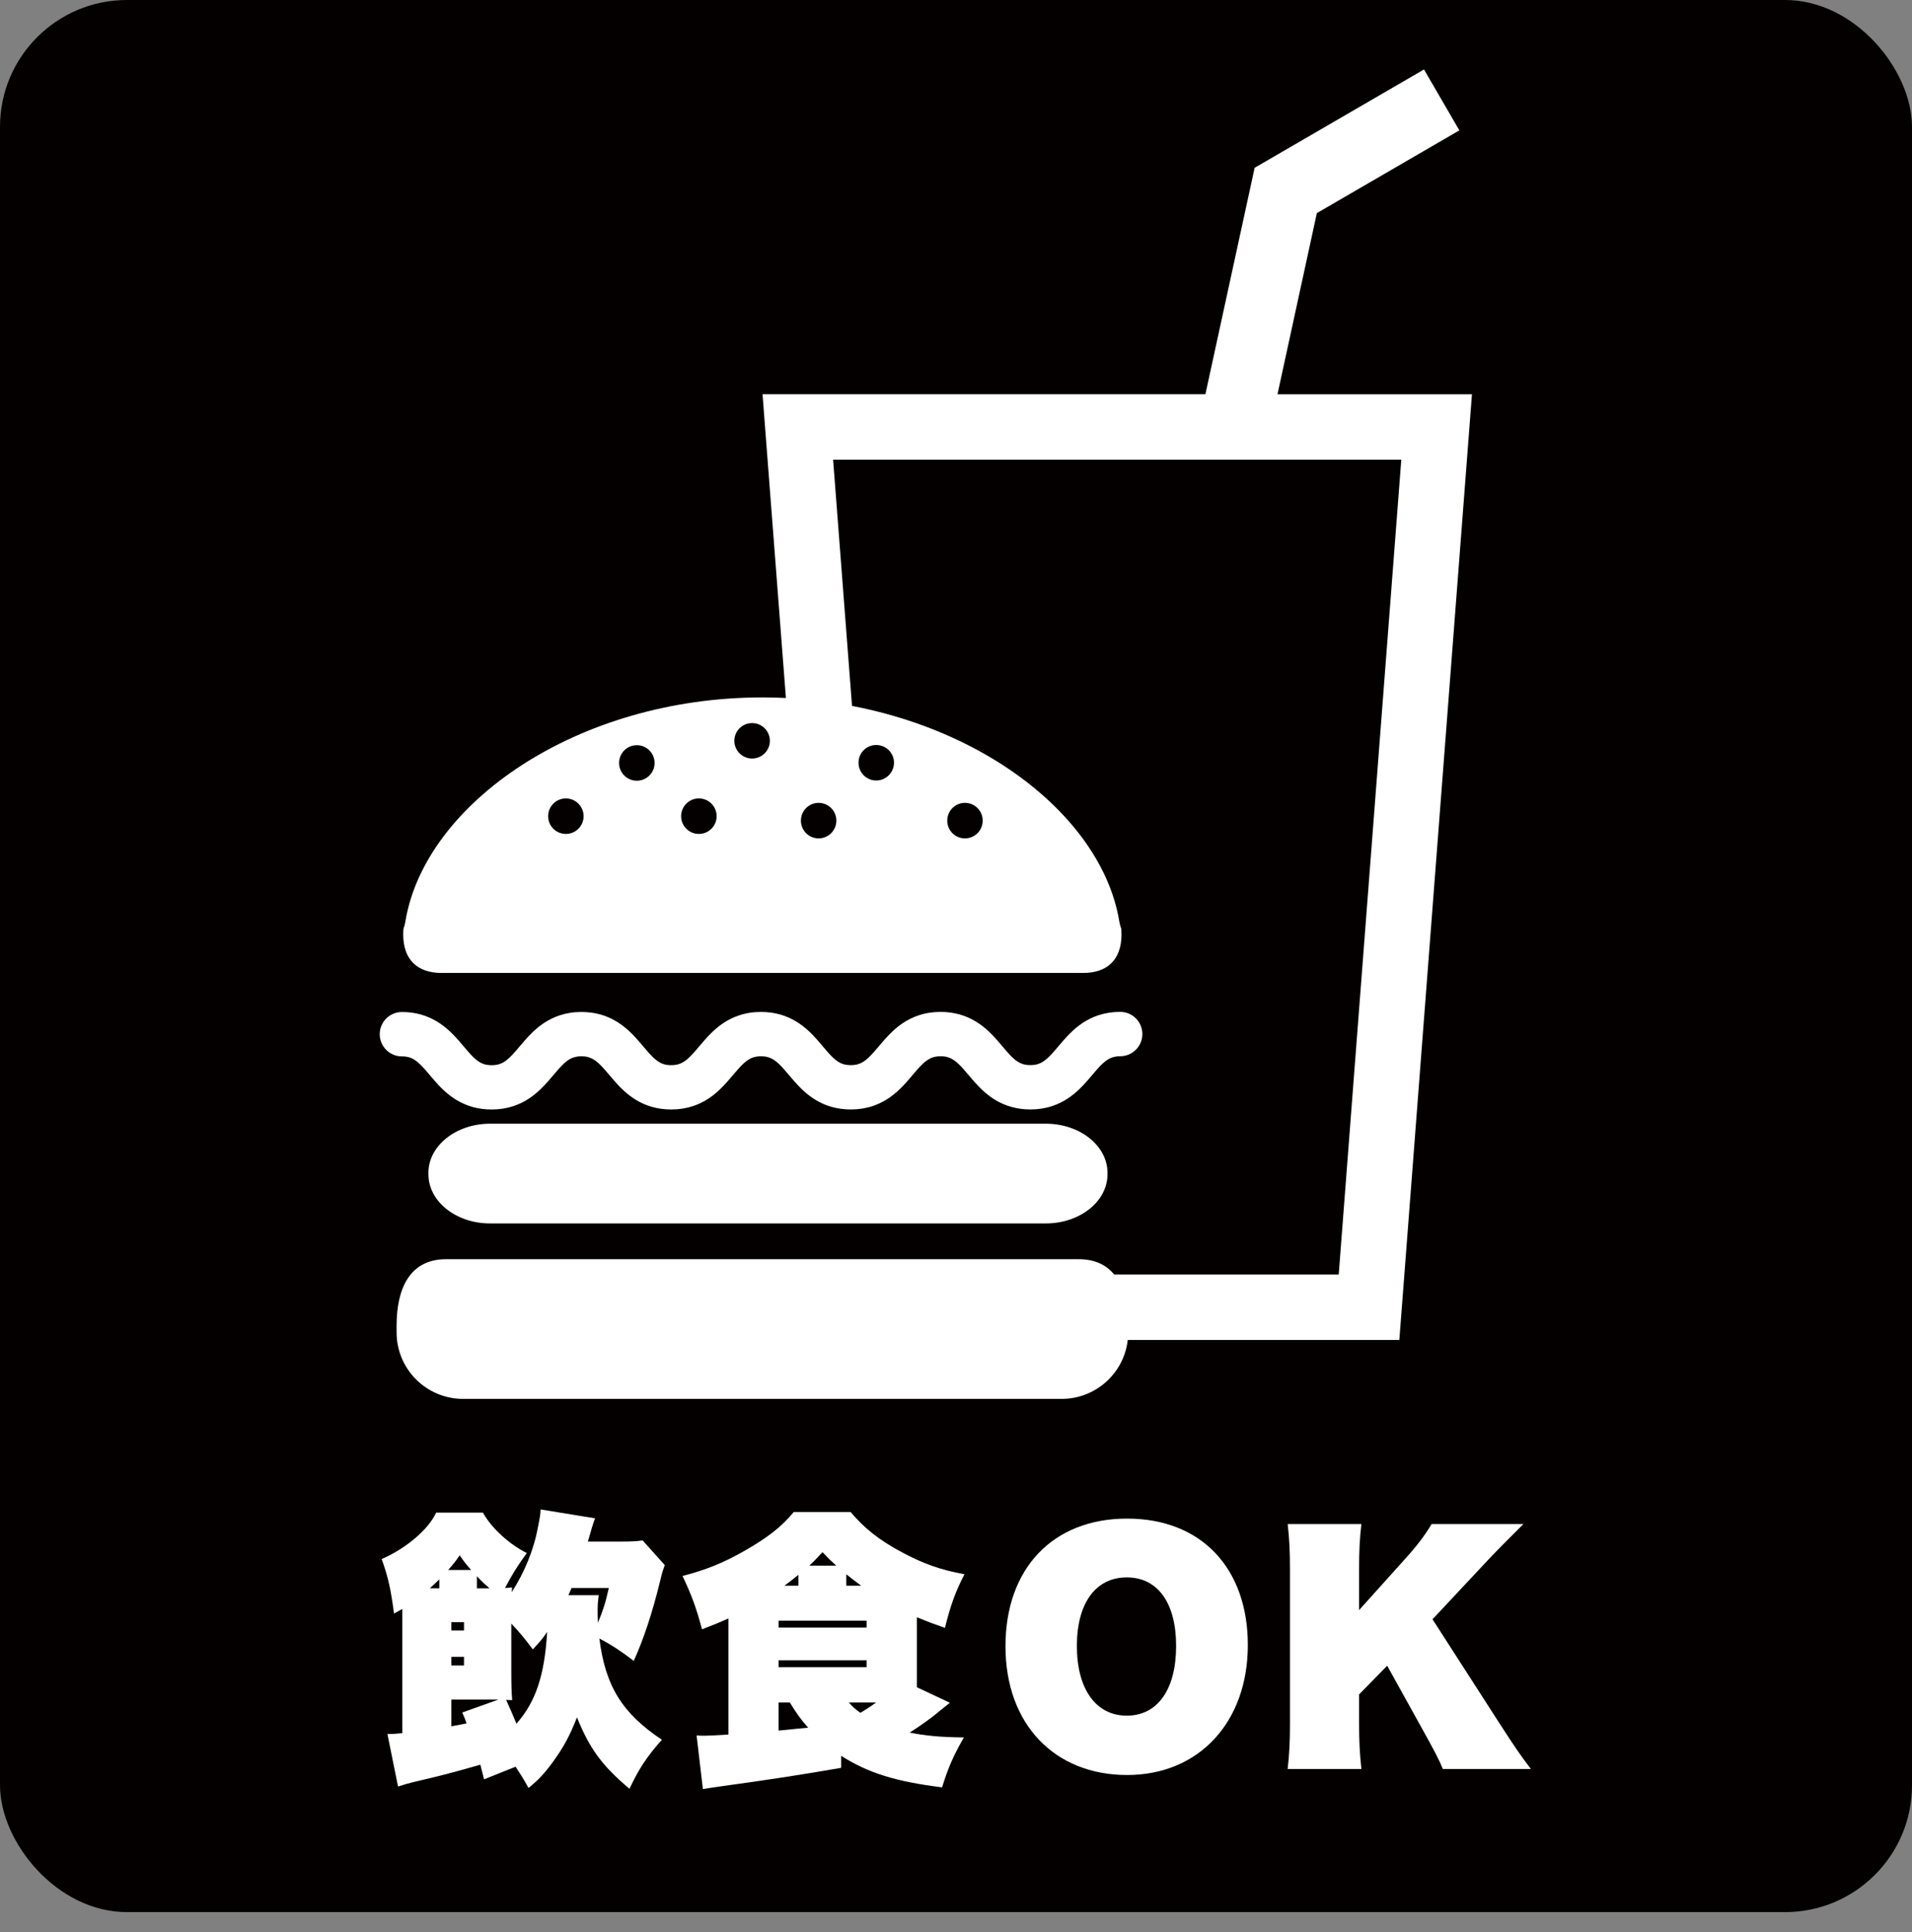
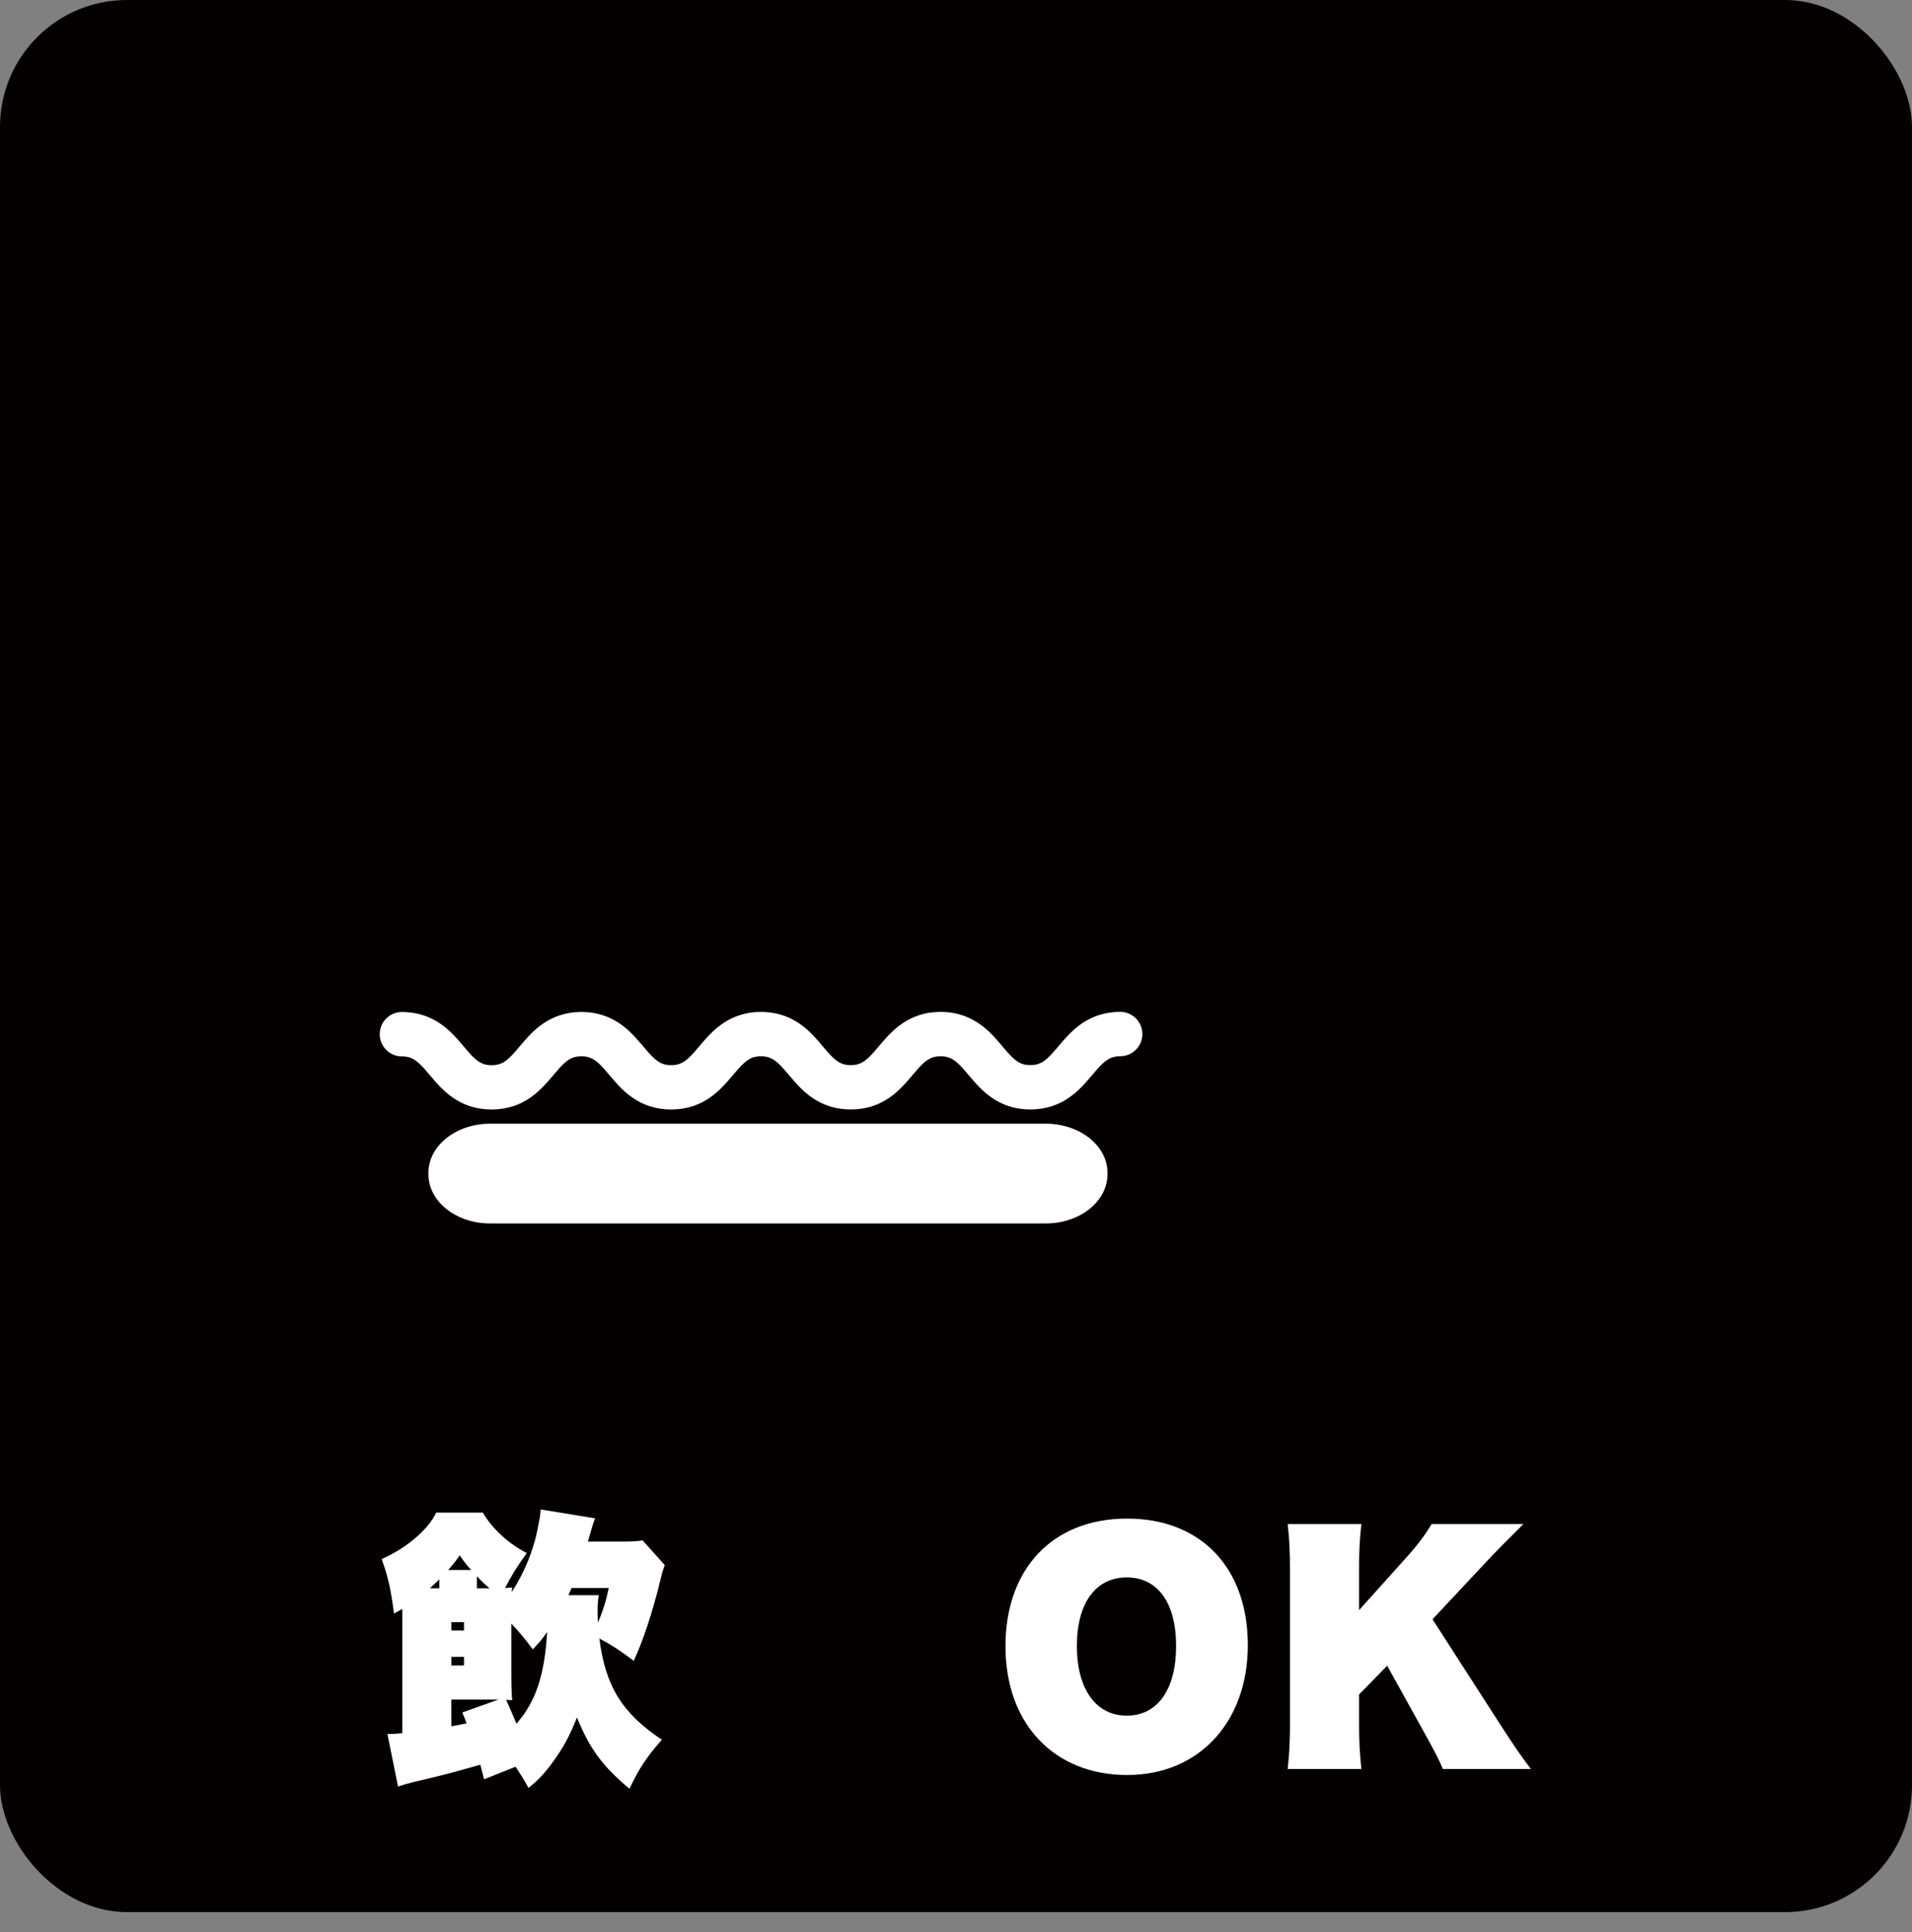
<svg xmlns="http://www.w3.org/2000/svg" id="_レイヤー_2" data-name="レイヤー_2" viewBox="0 0 1000 1010.5">
  <rect x="0" y="0" width="1000" height="1010.5" fill="#808080" stroke="none" />
  <defs>
    <style>
      .cls-1 {
        fill: #040000;
      }

      .cls-2 {
        fill: #fff;
      }
    </style>
  </defs>
  <g id="_レイヤー_1-2" data-name="レイヤー_1">
    <rect class="cls-1" width="1000" height="1000" rx="66.37" ry="66.37" />
  </g>
  <g id="_飲食OK" data-name="飲食OK">
    <g>
      <path class="cls-2" d="M347.67,818.51c-.9,2.55-1.35,3.75-2.4,8.25-4.05,16.65-8.7,30.6-13.8,41.85-6.45-4.95-11.7-8.4-18-11.7,3.15,24.9,11.85,39,32.7,52.95-7.95,9-11.85,14.85-16.95,25.65-14.4-12.15-20.85-21-27.45-37.35-3.9,9.9-7.05,15.6-12.45,23.1-4.5,6.15-7.65,9.6-12.9,13.8-2.85-5.1-3.9-6.75-6.75-11.1l-16.5,6.6c-.9-3.9-1.35-5.1-1.95-7.65-15.9,4.5-18.6,5.25-35.25,9.15-2.85.75-4.05,1.05-7.8,2.25l-5.55-27.45c2.85,0,4.8-.15,7.8-.45v-64.95c-1.35.75-2.25,1.2-4.35,2.4-1.65-12.6-3-18.9-6.45-28.5,12.75-5.55,24.45-15.45,28.5-24.3h24.45c4.35,7.95,13.8,16.65,22.95,21.15-5.1,7.05-7.8,11.4-11.4,18.3,1.5-.15,1.95-.15,3.75-.3-.15,1.2-.15,1.5-.3,2.55,6.75-10.35,11.7-22.5,13.8-34.2,1.05-5.25,1.35-6.9,1.35-9.15l28.5,4.65q-1.35,3.45-3.75,12.15h17.1c5.85,0,8.4-.15,11.55-.6l11.55,12.9ZM229.77,826c-2.55,2.4-3,2.85-4.95,4.65h4.95v-4.65ZM246.42,821.06c-2.85-3.15-3.9-4.65-6-7.65-2.25,3.3-3.15,4.35-6,7.65h12ZM242.67,852.7v-4.35h-6.6v4.35h6.6ZM236.07,871h6.6v-4.5h-6.6v4.5ZM236.07,902.8c2.55-.45,4.5-.75,7.95-1.5-.75-2.25-1.05-2.85-2.25-5.7l18.9-6.75h-24.6v13.95ZM256.02,830.66c-2.55-2.25-3.75-3.3-6.6-6.3v6.3h6.6ZM267.42,874.15c0,7.5.15,11.25.45,15q-1.95-.15-3.15-.15,2.85,6.3,5.4,12.45c10.05-11.4,14.7-25.2,16.05-48-2.55,3.75-3.6,4.95-7.5,9.15-4.5-6-6.45-8.4-11.25-13.5v25.05ZM313.17,834.25c-.45,3-.6,4.95-.6,7.8,0,2.4,0,3,.15,6.6,2.4-5.7,3.9-10.05,5.7-18.15h-19.5c-.6,1.5-.9,2.1-1.65,3.75h15.9Z" />
-       <path class="cls-2" d="M479.52,882.4l17.25,8.1c-2.1,1.65-3.6,3-4.65,3.75-4.35,3.75-10.8,8.4-16.35,11.85,8.1,1.65,15.75,2.4,28.35,2.55-5.4,9.45-8.1,15.45-11.4,26.1-24.15-3-38.7-7.5-52.8-16.5v6.3c-22.65,3.9-36.3,6-63.45,9.75-2.1.3-6.45.9-8.85,1.35l-3.3-28.05c1.95.15,2.7.15,4.2.15q2.1,0,12.45-.6v-60.75c-4.65,2.1-7.2,3.15-13.8,5.7-3.15-11.7-5.4-17.7-10.2-27.9,12.15-3.15,21.15-6.75,32.25-13.05,11.85-6.75,19.35-12.45,25.95-20.4h29.7c7.2,8.55,15.15,14.85,27,21.15,10.95,5.85,20.1,9.15,32.55,11.4-4.8,9.3-7.35,16.5-10.2,28.05-6.9-2.4-9.6-3.45-14.7-5.55v36.6ZM407.22,851.2h46.05v-3.6h-46.05v3.6ZM407.22,871.9h46.05v-3.6h-46.05v3.6ZM407.22,890.35v14.7c9.45-.9,13.35-1.35,15.45-1.5-3.75-4.2-6-7.35-9.6-13.2h-5.85ZM417.57,823.61c-2.55,2.1-4.5,3.6-7.35,5.7h7.35v-5.7ZM437.37,818.81c-2.85-2.55-3.9-3.6-7.2-7.05-3.6,3.9-5.1,5.4-6.9,7.05h14.1ZM450.42,829.31c-2.85-2.1-4.8-3.6-7.8-6v6h7.8ZM443.97,890.35c1.65,1.95,3.15,3.45,6,5.4,2.85-1.65,4.95-3,8.25-5.4h-14.25Z" />
      <path class="cls-2" d="M525.88,860.95c0-40.65,24.75-66.75,63.6-66.75s63.15,25.95,63.15,66.15-25.5,67.95-63.15,67.95-63.6-26.25-63.6-67.35ZM615.12,860.8c0-22.5-9.6-35.85-25.8-35.85s-26.1,13.35-26.1,35.85,9.9,36.45,26.1,36.45,25.8-13.8,25.8-36.45Z" />
      <path class="cls-2" d="M754.62,925.15c-1.95-4.8-4.05-8.85-10.8-21l-18.3-33-14.7,15v15c0,9.45.3,15.6,1.2,24h-38.55c.9-8.4,1.2-14.1,1.2-24v-80.1c0-9.9-.3-16.05-1.2-24h38.55c-.9,7.95-1.2,13.8-1.2,24v21l24-26.7c6-6.6,10.35-12.3,13.95-18.3h48c-8.85,8.85-14.4,14.4-16.65,16.8l-30.9,33,34.95,54.3c8.25,12.75,10.8,16.5,16.5,24h-46.05Z" />
    </g>
    <g>
      <path class="cls-2" d="M546.94,587.67h-290.59c-17.82,0-32.28,11.5-32.28,25.7v.75c0,14.22,14.45,25.72,32.28,25.72h290.59c17.83,0,32.29-11.5,32.29-25.72v-.75c0-14.2-14.45-25.7-32.29-25.7Z" />
      <path class="cls-2" d="M214.29,553.05c.95.31,1.79.73,2.69,1.32,1.56,1.03,3.31,2.68,5.32,4.98,1.5,1.7,3.15,3.74,5.06,5.92,2.88,3.27,6.41,6.98,11.37,10,2.47,1.5,5.3,2.78,8.4,3.65,3.1.87,6.46,1.33,9.98,1.33,4.08.01,7.94-.61,11.45-1.78,3.07-1.02,5.81-2.43,8.21-4.02,4.19-2.8,7.3-6.05,9.89-8.96,1.93-2.21,3.59-4.25,5.12-5.97,2.28-2.61,4.19-4.41,5.92-5.45.89-.52,1.71-.91,2.7-1.19.98-.26,2.13-.46,3.68-.46,1.8,0,3.05.25,4.14.62.95.31,1.79.73,2.69,1.32,1.56,1.03,3.31,2.68,5.31,4.98,1.51,1.7,3.15,3.74,5.08,5.92,2.88,3.27,6.4,6.98,11.37,10,2.47,1.51,5.29,2.78,8.4,3.65,3.1.87,6.46,1.33,9.97,1.33,4.08.01,7.95-.61,11.44-1.78,3.07-1.02,5.82-2.43,8.21-4.02,4.2-2.8,7.3-6.05,9.88-8.96,1.95-2.21,3.6-4.25,5.13-5.97,2.28-2.61,4.2-4.41,5.93-5.45.87-.52,1.7-.91,2.69-1.19.98-.26,2.13-.46,3.67-.46,1.8,0,3.06.25,4.14.62.95.31,1.8.73,2.7,1.32,1.56,1.03,3.31,2.68,5.31,4.98,1.52,1.7,3.16,3.74,5.08,5.92,2.88,3.27,6.4,6.98,11.37,10,2.47,1.51,5.29,2.78,8.4,3.65s6.46,1.33,9.97,1.33c4.08.01,7.95-.61,11.45-1.78,3.06-1.02,5.81-2.43,8.21-4.02,4.2-2.8,7.31-6.05,9.89-8.96,1.94-2.21,3.6-4.25,5.11-5.97,2.28-2.61,4.21-4.41,5.95-5.45.86-.52,1.7-.91,2.68-1.19.98-.26,2.13-.46,3.68-.46,1.8,0,3.05.25,4.14.62.96.31,1.8.73,2.69,1.32,1.57,1.03,3.31,2.68,5.32,4.98,1.51,1.7,3.15,3.75,5.08,5.92,2.86,3.27,6.4,6.98,11.36,10,2.47,1.51,5.3,2.78,8.41,3.65,3.1.87,6.46,1.34,9.97,1.34,4.08,0,7.96-.62,11.45-1.79,3.06-1.02,5.82-2.43,8.21-4.02,4.2-2.8,7.31-6.05,9.89-8.96,1.93-2.21,3.59-4.25,5.11-5.97,2.28-2.61,4.21-4.41,5.94-5.45.87-.52,1.7-.91,2.69-1.18.99-.27,2.13-.47,3.69-.47,6.39,0,11.59-5.19,11.59-11.6s-5.19-11.6-11.59-11.6c-4.09,0-7.95.62-11.46,1.79-3.07,1.01-5.82,2.43-8.21,4.01-4.19,2.8-7.3,6.04-9.89,8.97-1.93,2.2-3.6,4.25-5.12,5.97-2.27,2.61-4.21,4.41-5.93,5.45-.89.52-1.71.9-2.69,1.18-.99.28-2.15.46-3.69.46-1.79,0-3.06-.24-4.15-.59-.95-.31-1.78-.75-2.69-1.34-1.56-1.02-3.31-2.69-5.31-4.98-1.51-1.7-3.16-3.73-5.06-5.93-2.88-3.25-6.4-6.98-11.37-9.98-2.48-1.51-5.3-2.78-8.41-3.67-3.11-.86-6.46-1.32-9.97-1.32-4.08,0-7.95.61-11.45,1.79-3.06,1.01-5.82,2.43-8.21,4.01-4.19,2.8-7.3,6.04-9.88,8.97-1.95,2.2-3.6,4.25-5.12,5.97-2.28,2.61-4.2,4.41-5.94,5.45-.87.52-1.7.9-2.68,1.18-.98.28-2.13.46-3.68.46-1.8,0-3.06-.24-4.14-.59-.95-.31-1.8-.75-2.7-1.34-1.56-1.02-3.3-2.69-5.31-4.98-1.51-1.7-3.15-3.73-5.06-5.91-2.88-3.27-6.4-7-11.37-10-2.48-1.51-5.29-2.78-8.41-3.67-3.1-.86-6.46-1.33-9.97-1.32-4.08-.01-7.95.61-11.45,1.79-3.06,1.01-5.82,2.42-8.21,4.01-4.2,2.8-7.3,6.04-9.89,8.97-1.94,2.2-3.59,4.25-5.11,5.97-2.27,2.61-4.21,4.41-5.94,5.45-.87.52-1.7.9-2.68,1.18-1,.27-2.14.46-3.68.46-1.8,0-3.06-.24-4.15-.59-.95-.31-1.79-.75-2.68-1.34-1.57-1.02-3.31-2.69-5.32-4.98-1.51-1.71-3.14-3.74-5.07-5.91-2.87-3.27-6.4-7-11.36-10-2.47-1.51-5.31-2.78-8.4-3.67-3.1-.86-6.45-1.33-9.97-1.32-4.09-.01-7.95.61-11.46,1.79-3.06,1.01-5.8,2.42-8.19,4.01-4.2,2.8-7.31,6.04-9.89,8.97-1.94,2.19-3.59,4.25-5.11,5.97-2.28,2.61-4.22,4.41-5.93,5.45-.89.52-1.72.9-2.7,1.18-.98.27-2.13.45-3.67.46-1.8-.01-3.06-.24-4.15-.59-.95-.31-1.78-.75-2.69-1.34-1.55-1.02-3.31-2.68-5.3-4.98-1.51-1.71-3.15-3.74-5.07-5.92-2.88-3.26-6.41-6.97-11.37-10-2.47-1.5-5.3-2.77-8.4-3.66-3.1-.86-6.46-1.33-9.98-1.32-6.4,0-11.59,5.2-11.59,11.6s5.19,11.6,11.59,11.6c1.8,0,3.06.26,4.15.62Z" />
-       <path class="cls-2" d="M668.15,206.16l20.58-94.7,74.53-43.28-18.49-31.85-88.58,51.43-25.74,118.4h-231.63l1.41,18.42,10.81,140.46c-4.07-.2-8.17-.3-12.3-.3-96.74,0-176.37,55.32-186.69,117-.37,2.23-.66,2.81-.87,3.44-.18.6-.29,1.21-.29,3.48,0,13.21,7.36,20.18,20.13,20.18h335.42c12.75,0,20.12-6.96,20.12-20.18,0-4.51-.4-2.48-1.17-6.91-5.15-30.9-27.72-60.2-61.11-81.77-10.84-7.01-22.81-13.15-35.7-18.31-13.42-5.35-27.82-9.6-42.96-12.49l-9.89-128.81h297.17l-32.73,426.19h-117.42c-4.1-5.03-10.13-8.02-18.57-8.02H233.33c-19.2,0-25.91,15.59-25.91,34.79v3.49c0,19.2,15.57,34.77,34.78,34.77h313.06c17.86,0,32.62-13.47,34.57-30.83h142.04l37.98-494.57h-101.7ZM295.94,436.13c-5.1,0-9.26-4.15-9.26-9.27s4.15-9.3,9.26-9.3,9.29,4.16,9.29,9.3-4.15,9.27-9.29,9.27ZM333.07,408.3c-5.13,0-9.29-4.15-9.29-9.28s4.15-9.3,9.29-9.3,9.29,4.16,9.29,9.3-4.16,9.28-9.29,9.28ZM365.52,436.13c-5.13,0-9.29-4.15-9.29-9.27s4.16-9.3,9.29-9.3,9.29,4.16,9.29,9.3c0,5.12-4.15,9.27-9.29,9.27ZM393.36,396.7c-5.13,0-9.29-4.16-9.29-9.28s4.16-9.26,9.29-9.26,9.29,4.16,9.29,9.26c0,5.12-4.16,9.28-9.29,9.28ZM504.67,419.88c5.14,0,9.29,4.15,9.29,9.29s-4.15,9.29-9.29,9.29-9.25-4.16-9.25-9.29,4.15-9.29,9.25-9.29ZM458.28,389.62c5.14,0,9.29,4.15,9.29,9.26s-4.15,9.31-9.29,9.31-9.26-4.15-9.26-9.31,4.13-9.26,9.26-9.26ZM437.43,429.17c0,5.12-4.16,9.29-9.29,9.29s-9.25-4.16-9.25-9.29,4.15-9.29,9.25-9.29,9.29,4.15,9.29,9.29Z" />
    </g>
  </g>
</svg>